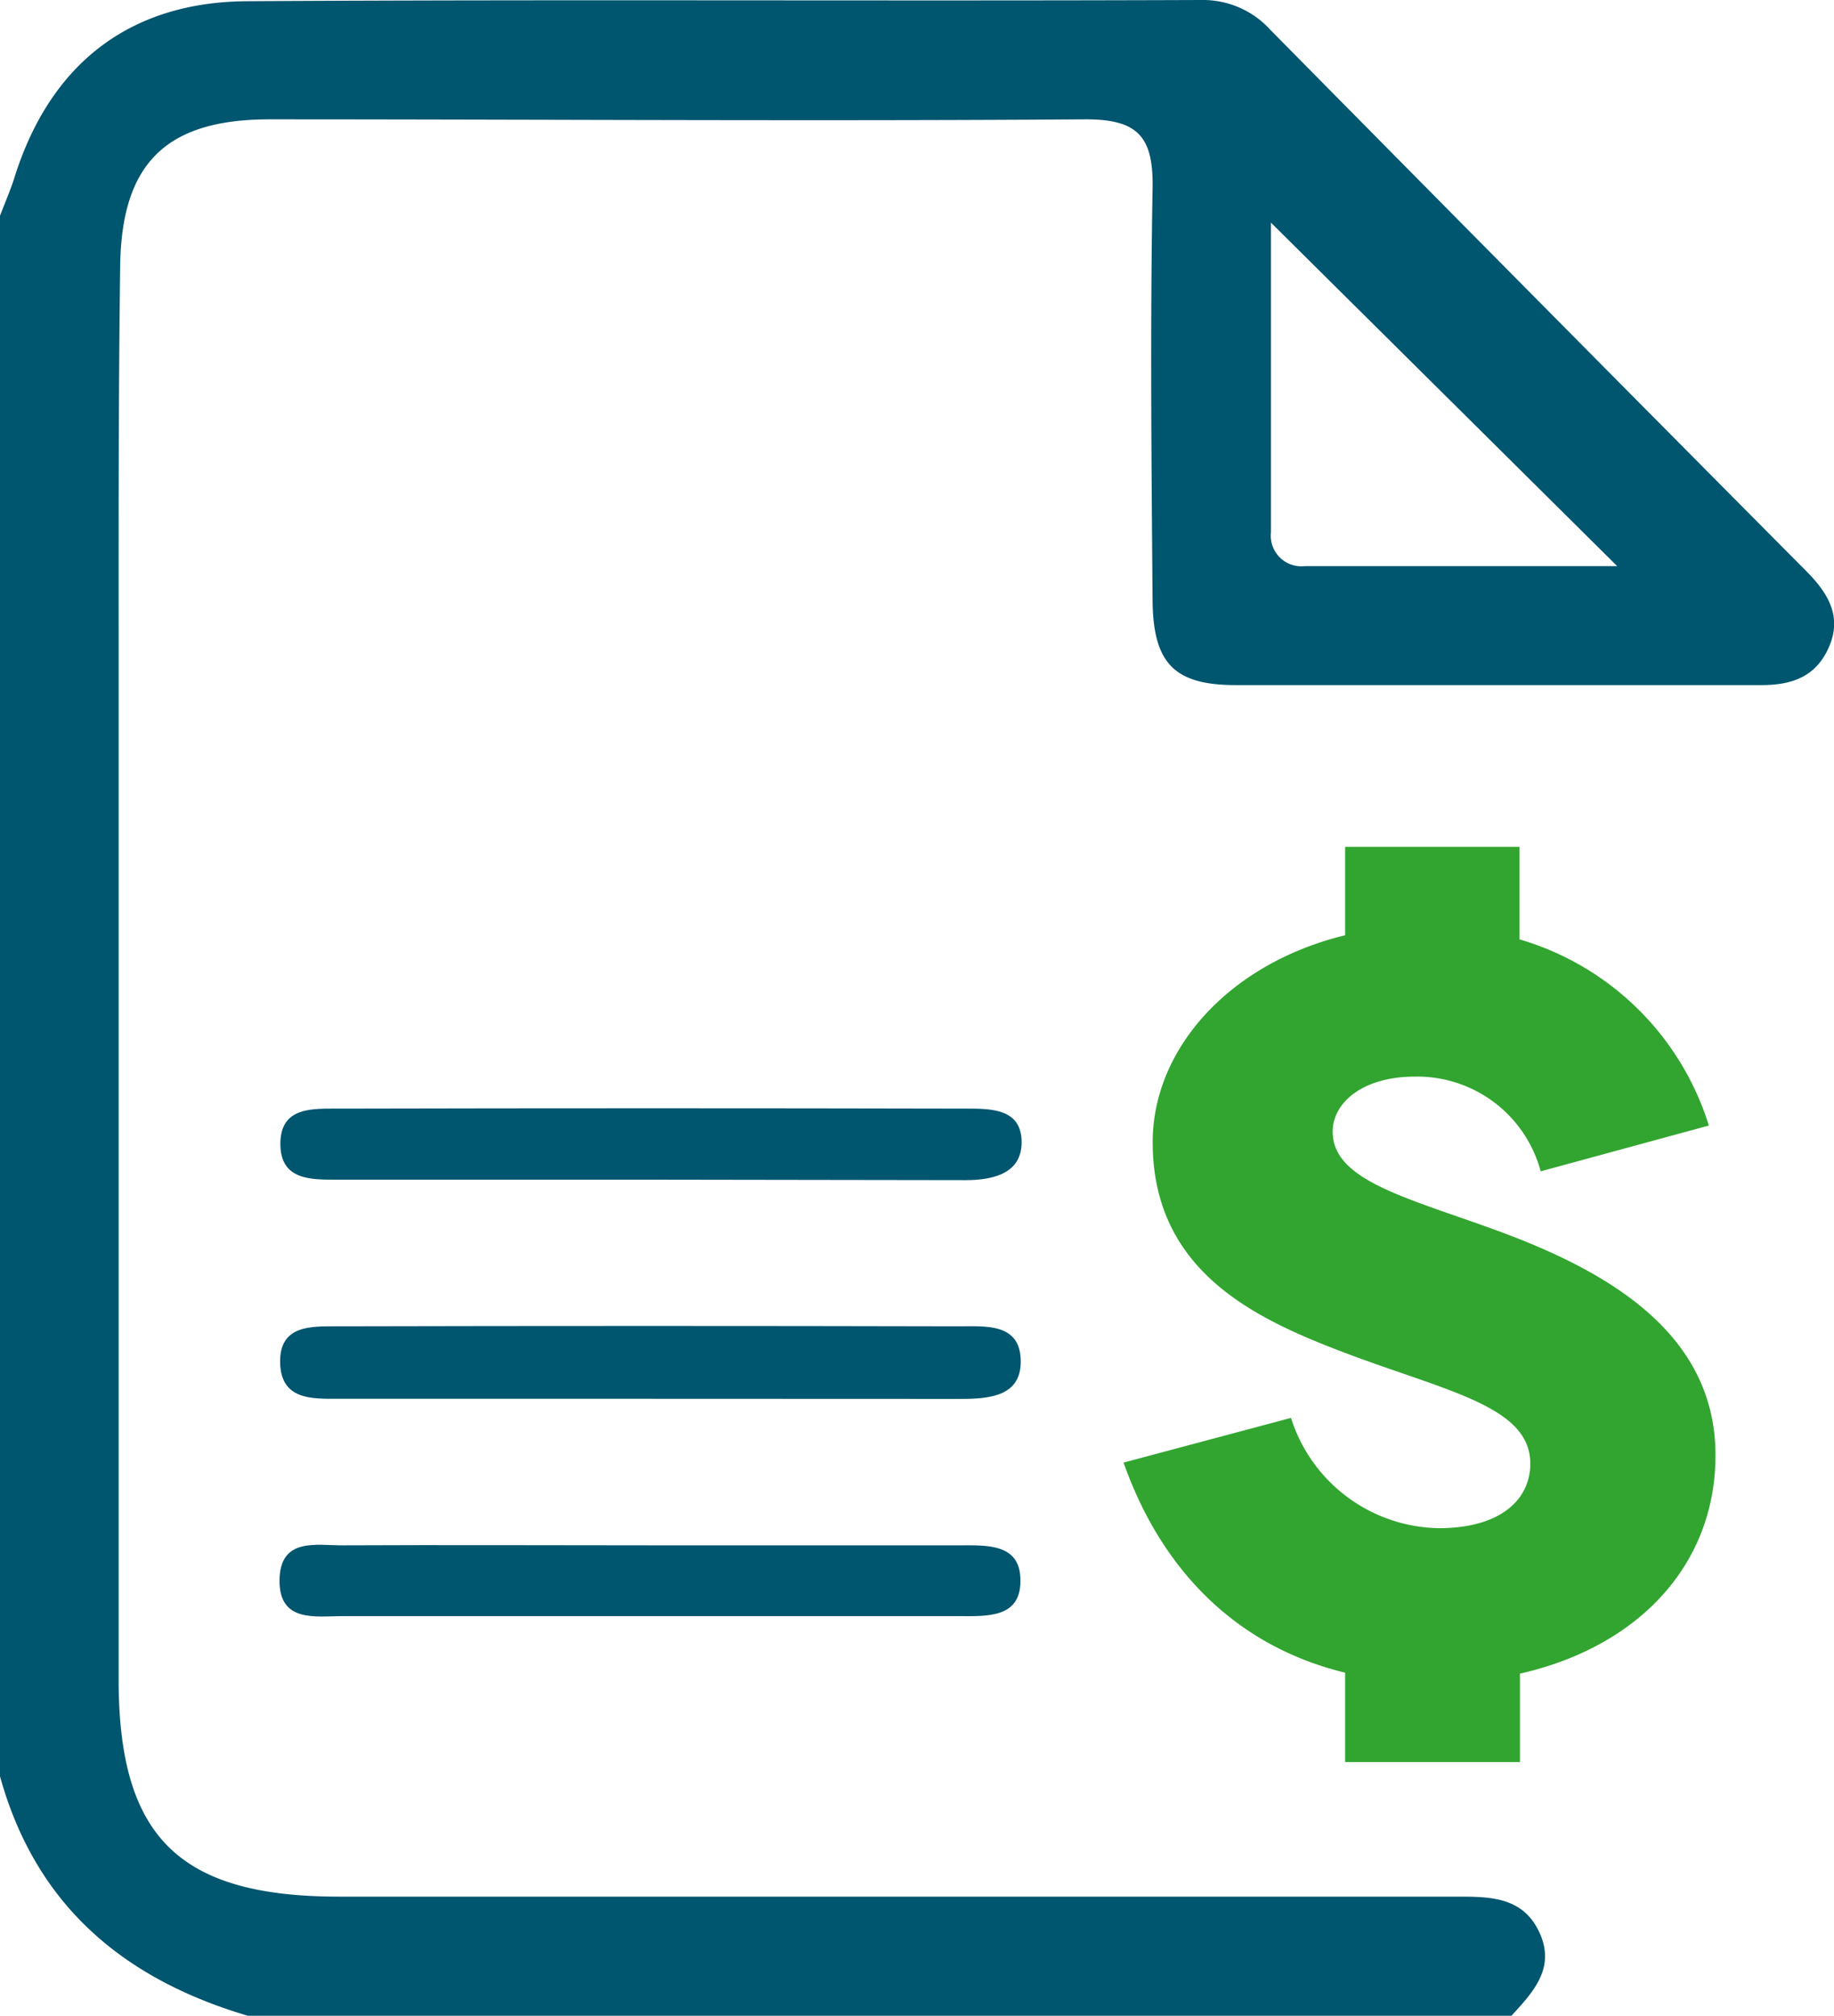
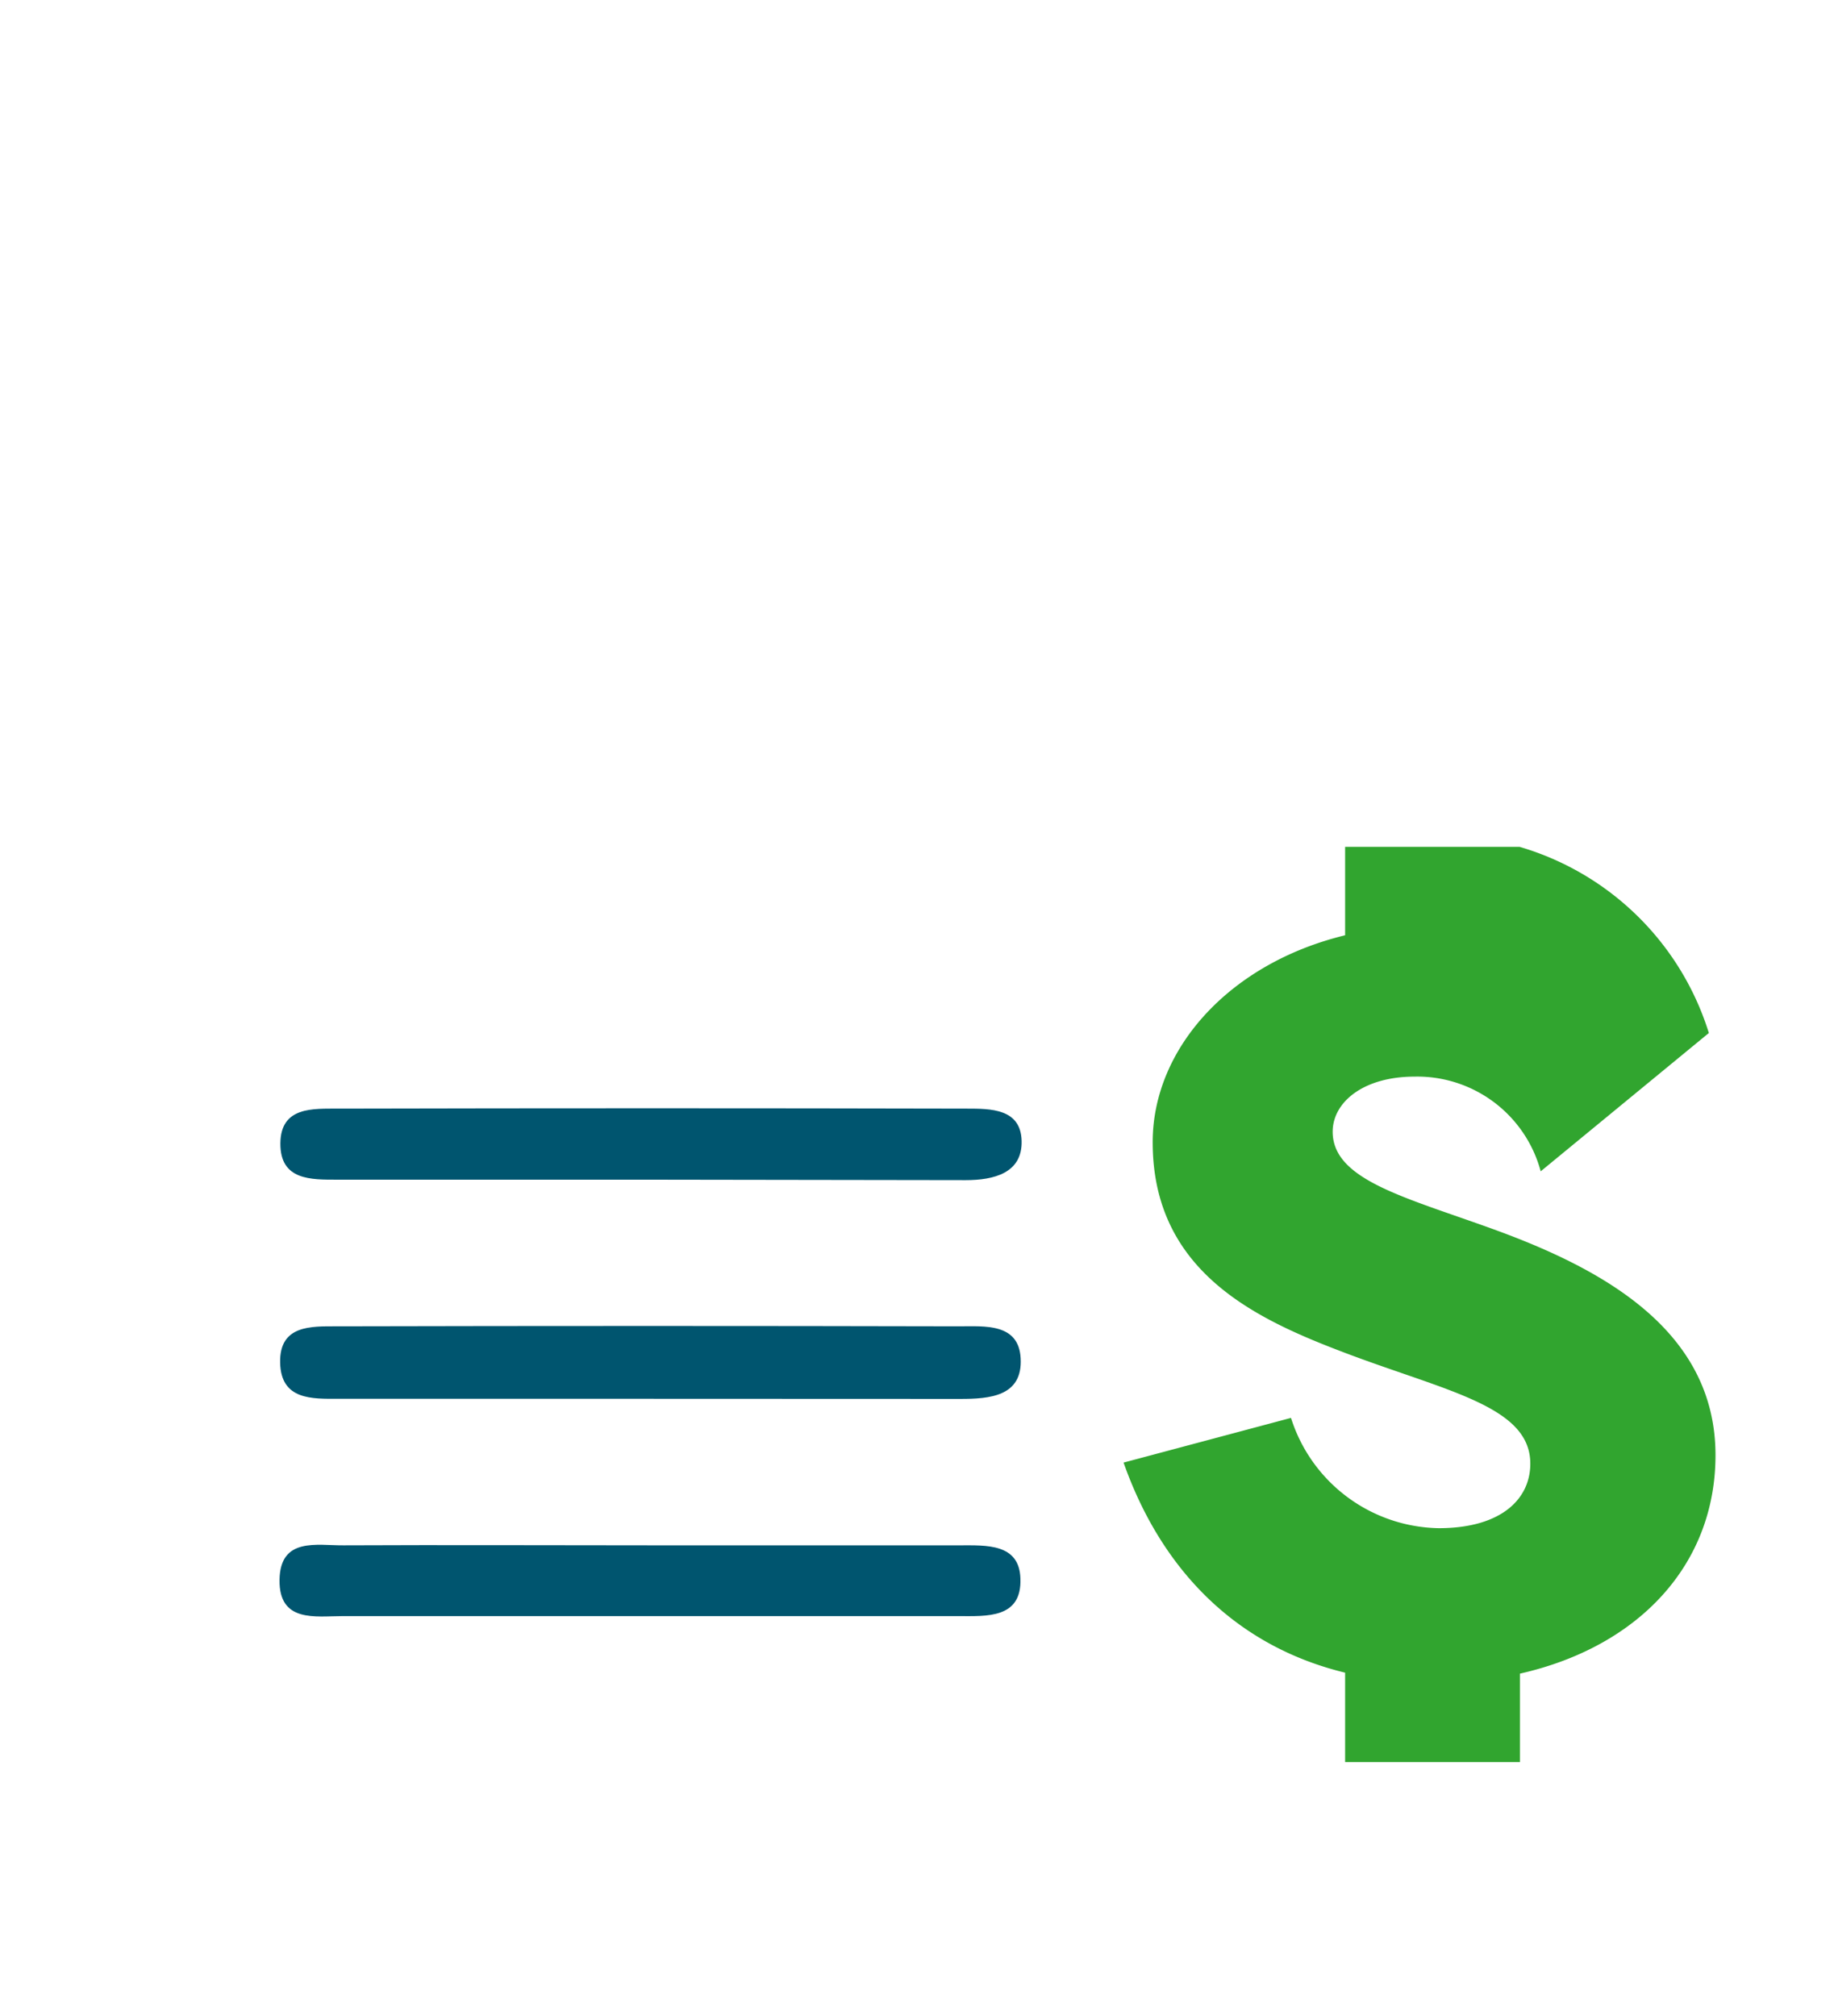
<svg xmlns="http://www.w3.org/2000/svg" id="Capa_1" data-name="Capa 1" viewBox="0 0 151.82 166.86">
  <defs>
    <style>.cls-1{fill:#00556f;}.cls-2{fill:#31a52f;}</style>
  </defs>
  <g id="_3IvXww.tif" data-name="3IvXww.tif">
-     <path class="cls-1" d="M-404.79,699.21c.41-1.08.88-2.14,1.22-3.24,2.93-9.25,9.42-14.46,19.24-14.52,26.33-.16,52.66,0,79-.1a7.53,7.53,0,0,1,5.72,2.49q22.12,22.41,44.32,44.76c1.76,1.77,3,3.69,1.94,6.22s-3.07,3.25-5.66,3.24c-14.5,0-29,0-43.49,0-5.1,0-6.84-1.82-6.88-7.05-.09-11.33-.2-22.67,0-34,.09-4.3-1.15-5.81-5.62-5.78-22.5.16-45,0-67.49,0-8.52,0-12.24,3.61-12.35,12.12-.15,11-.13,22-.13,33q0,42,0,84c0,13.08,5,18,18.27,18h88c1.5,0,3,0,4.5,0,2.74,0,5.5,0,6.86,3s-.63,5-2.46,7h-104c-10.53-3-18-9.1-21-20Zm105.21.57c0,8.45,0,17,0,25.65a2.53,2.53,0,0,0,2.82,2.78h25.84Z" transform="translate(404.79 -681.35)" />
    <path class="cls-1" d="M-351.37,779c-8.49,0-17,0-25.48,0-2.19,0-4.75.07-4.73-3s2.71-2.87,4.81-2.88q26-.06,52,0c2,0,4.48,0,4.55,2.67s-2.3,3.25-4.63,3.25Z" transform="translate(404.79 -681.35)" />
    <path class="cls-1" d="M-350.79,797.14c-8.66,0-17.33,0-26,0-2.16,0-4.75.12-4.81-3s2.57-3,4.71-3q25.74-.06,51.48,0c2.12,0,4.95-.28,5.11,2.64.18,3.17-2.58,3.37-5,3.37Z" transform="translate(404.79 -681.35)" />
    <path class="cls-1" d="M-350.8,809.27h25.48c2.18,0,4.91-.16,5,2.74.13,3.34-2.8,3.12-5.13,3.12q-25.48,0-51,0c-2.22,0-5.25.56-5.2-3s3.1-2.84,5.3-2.86C-367.78,809.23-359.29,809.27-350.8,809.27Z" transform="translate(404.79 -681.35)" />
  </g>
-   <path class="cls-2" d="M-277.25,778.31a10.58,10.58,0,0,0-10.42-7.84c-4.31,0-6.8,2.15-6.8,4.56,0,4,6,5.42,13.35,8.09,9,3.27,18.34,8.35,18.34,18.69,0,9-6.29,15.84-16.19,18.08v7.32h-14.47v-7.4c-8.87-2.15-15.15-8.35-18.34-17.39l13.86-3.7a13.06,13.06,0,0,0,12.23,9.13c5.17,0,7.58-2.41,7.58-5.34,0-4.82-7.06-6-15.67-9.3-7.23-2.76-15.59-6.72-15.59-17.31,0-7.75,6.37-14.81,15.93-17.13v-7.32H-279v7.66a23.24,23.24,0,0,1,15.67,15.41Z" transform="translate(404.79 -681.35)" />
+   <path class="cls-2" d="M-277.25,778.31a10.58,10.58,0,0,0-10.42-7.84c-4.31,0-6.8,2.15-6.8,4.56,0,4,6,5.42,13.35,8.09,9,3.27,18.34,8.35,18.34,18.69,0,9-6.29,15.84-16.19,18.08v7.32h-14.47v-7.4c-8.87-2.15-15.15-8.35-18.34-17.39l13.86-3.7a13.06,13.06,0,0,0,12.23,9.13c5.17,0,7.58-2.41,7.58-5.34,0-4.82-7.06-6-15.67-9.3-7.23-2.76-15.59-6.72-15.59-17.31,0-7.75,6.37-14.81,15.93-17.13v-7.32H-279a23.24,23.24,0,0,1,15.67,15.41Z" transform="translate(404.79 -681.35)" />
</svg>